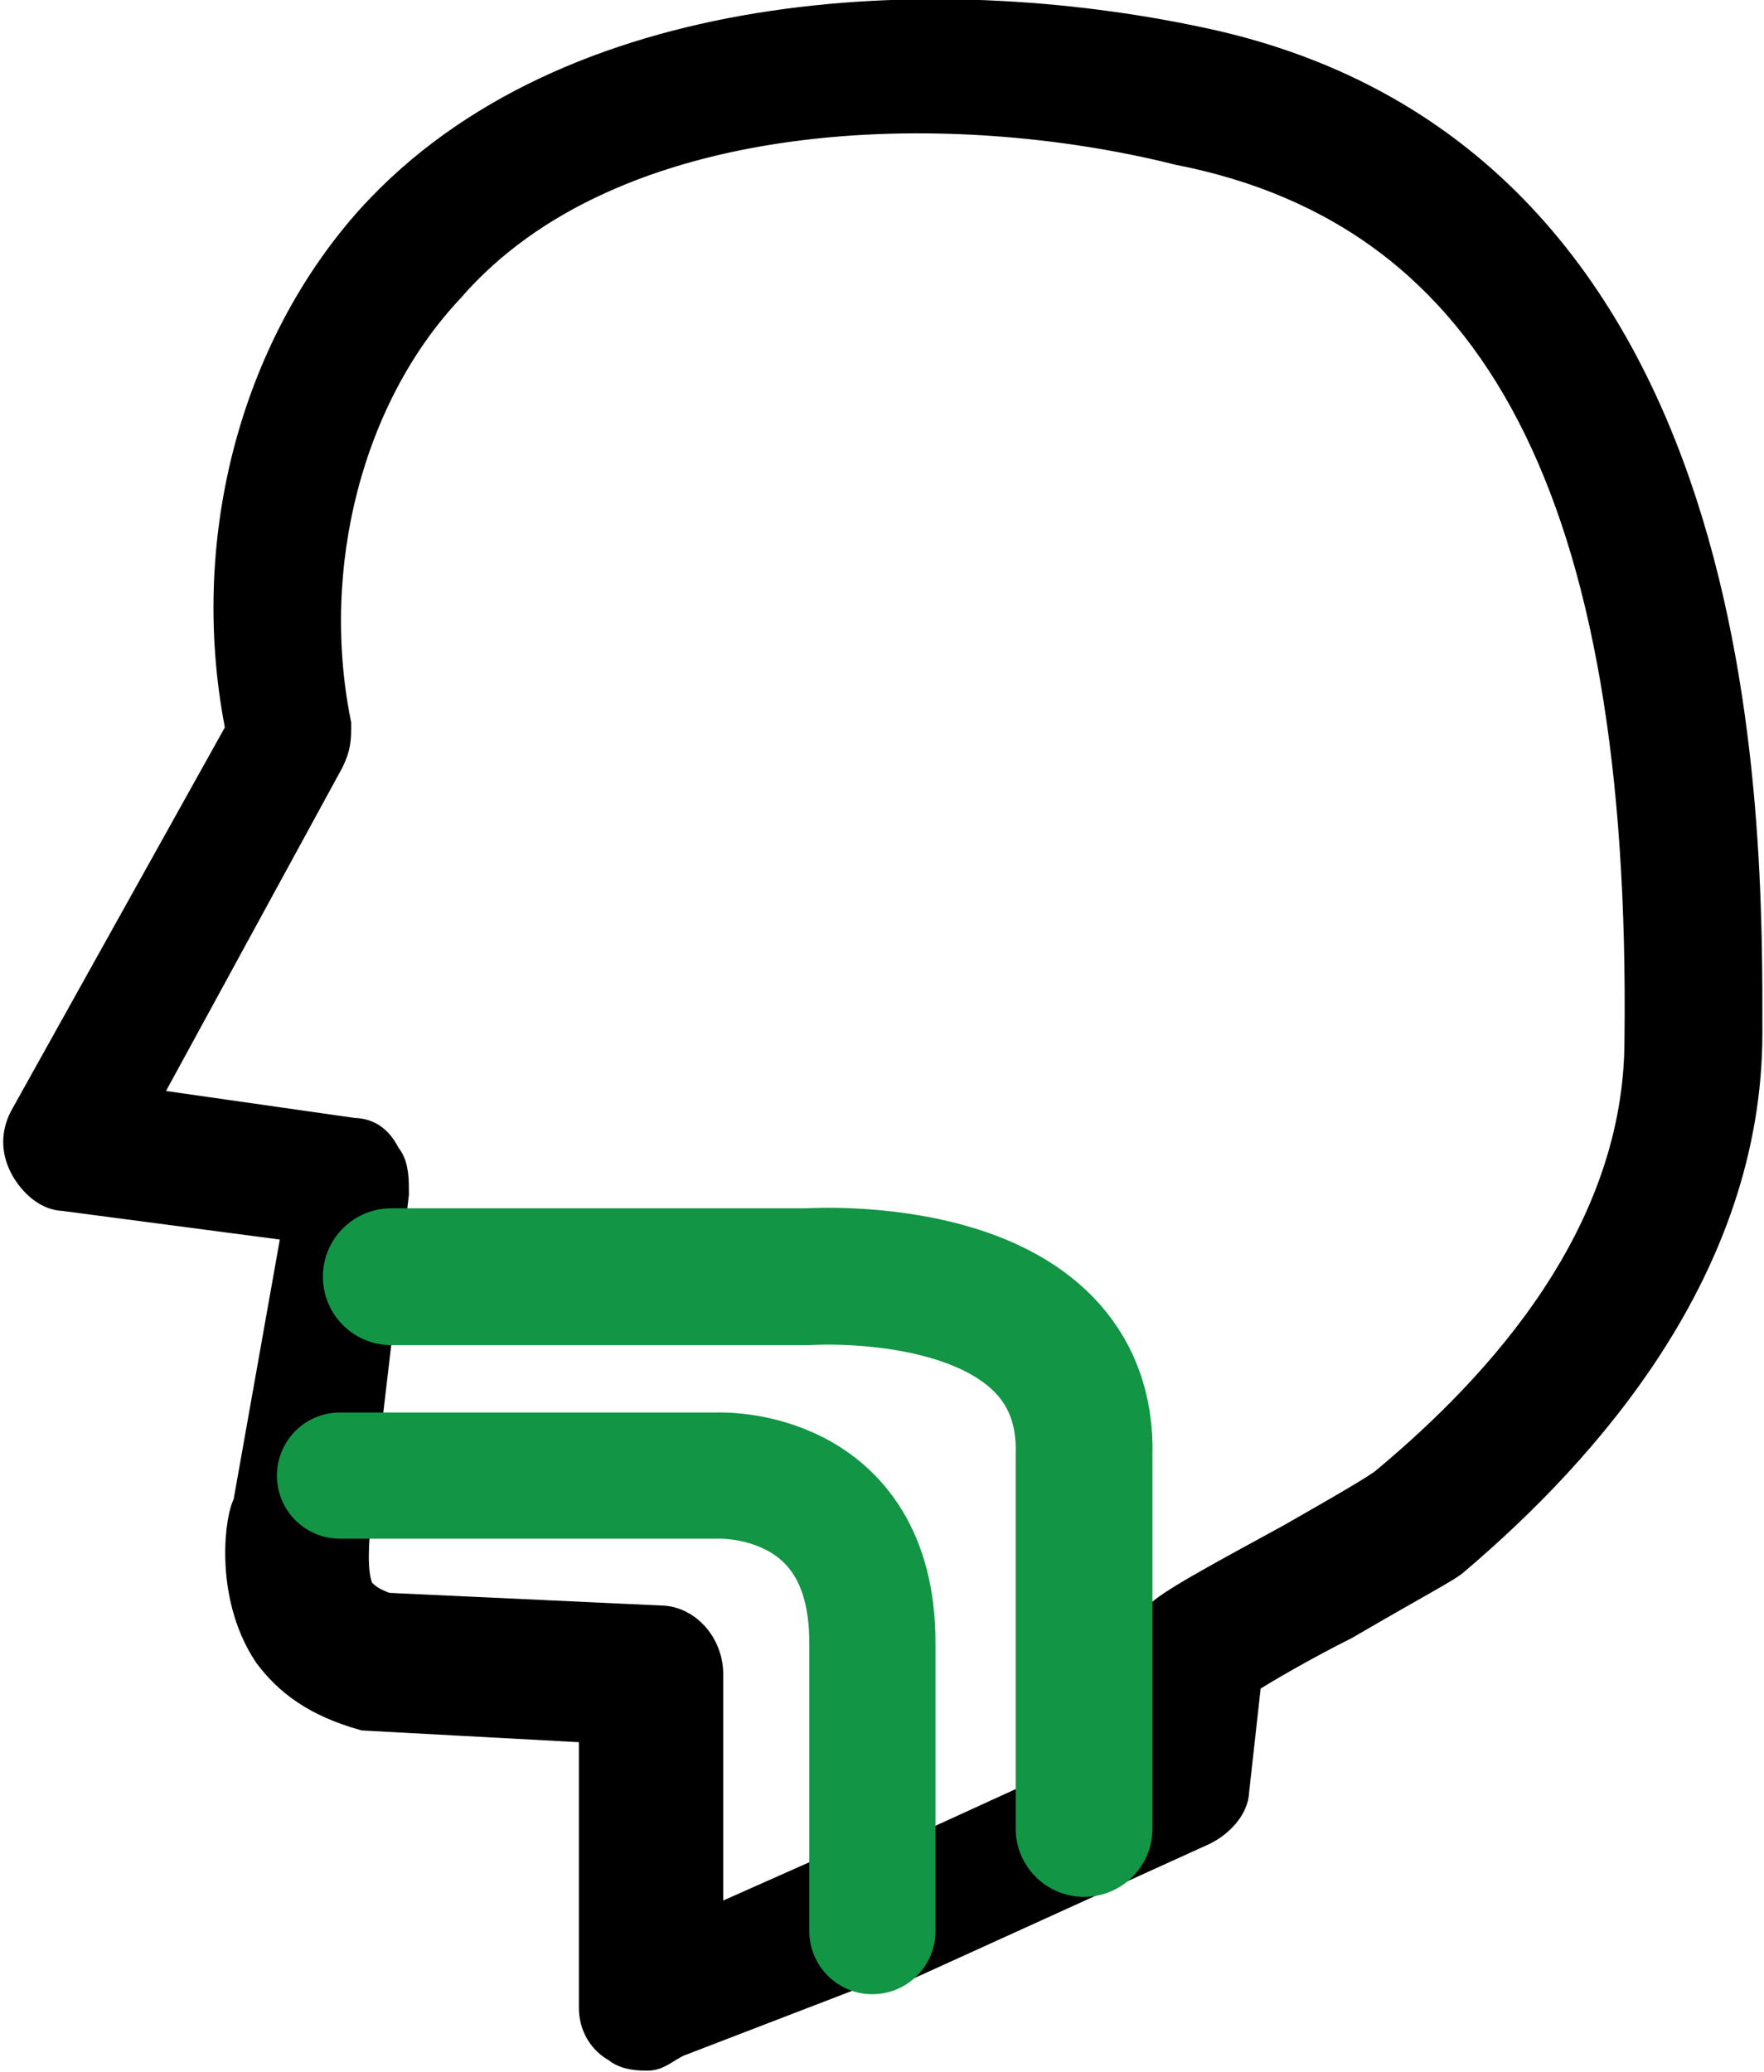
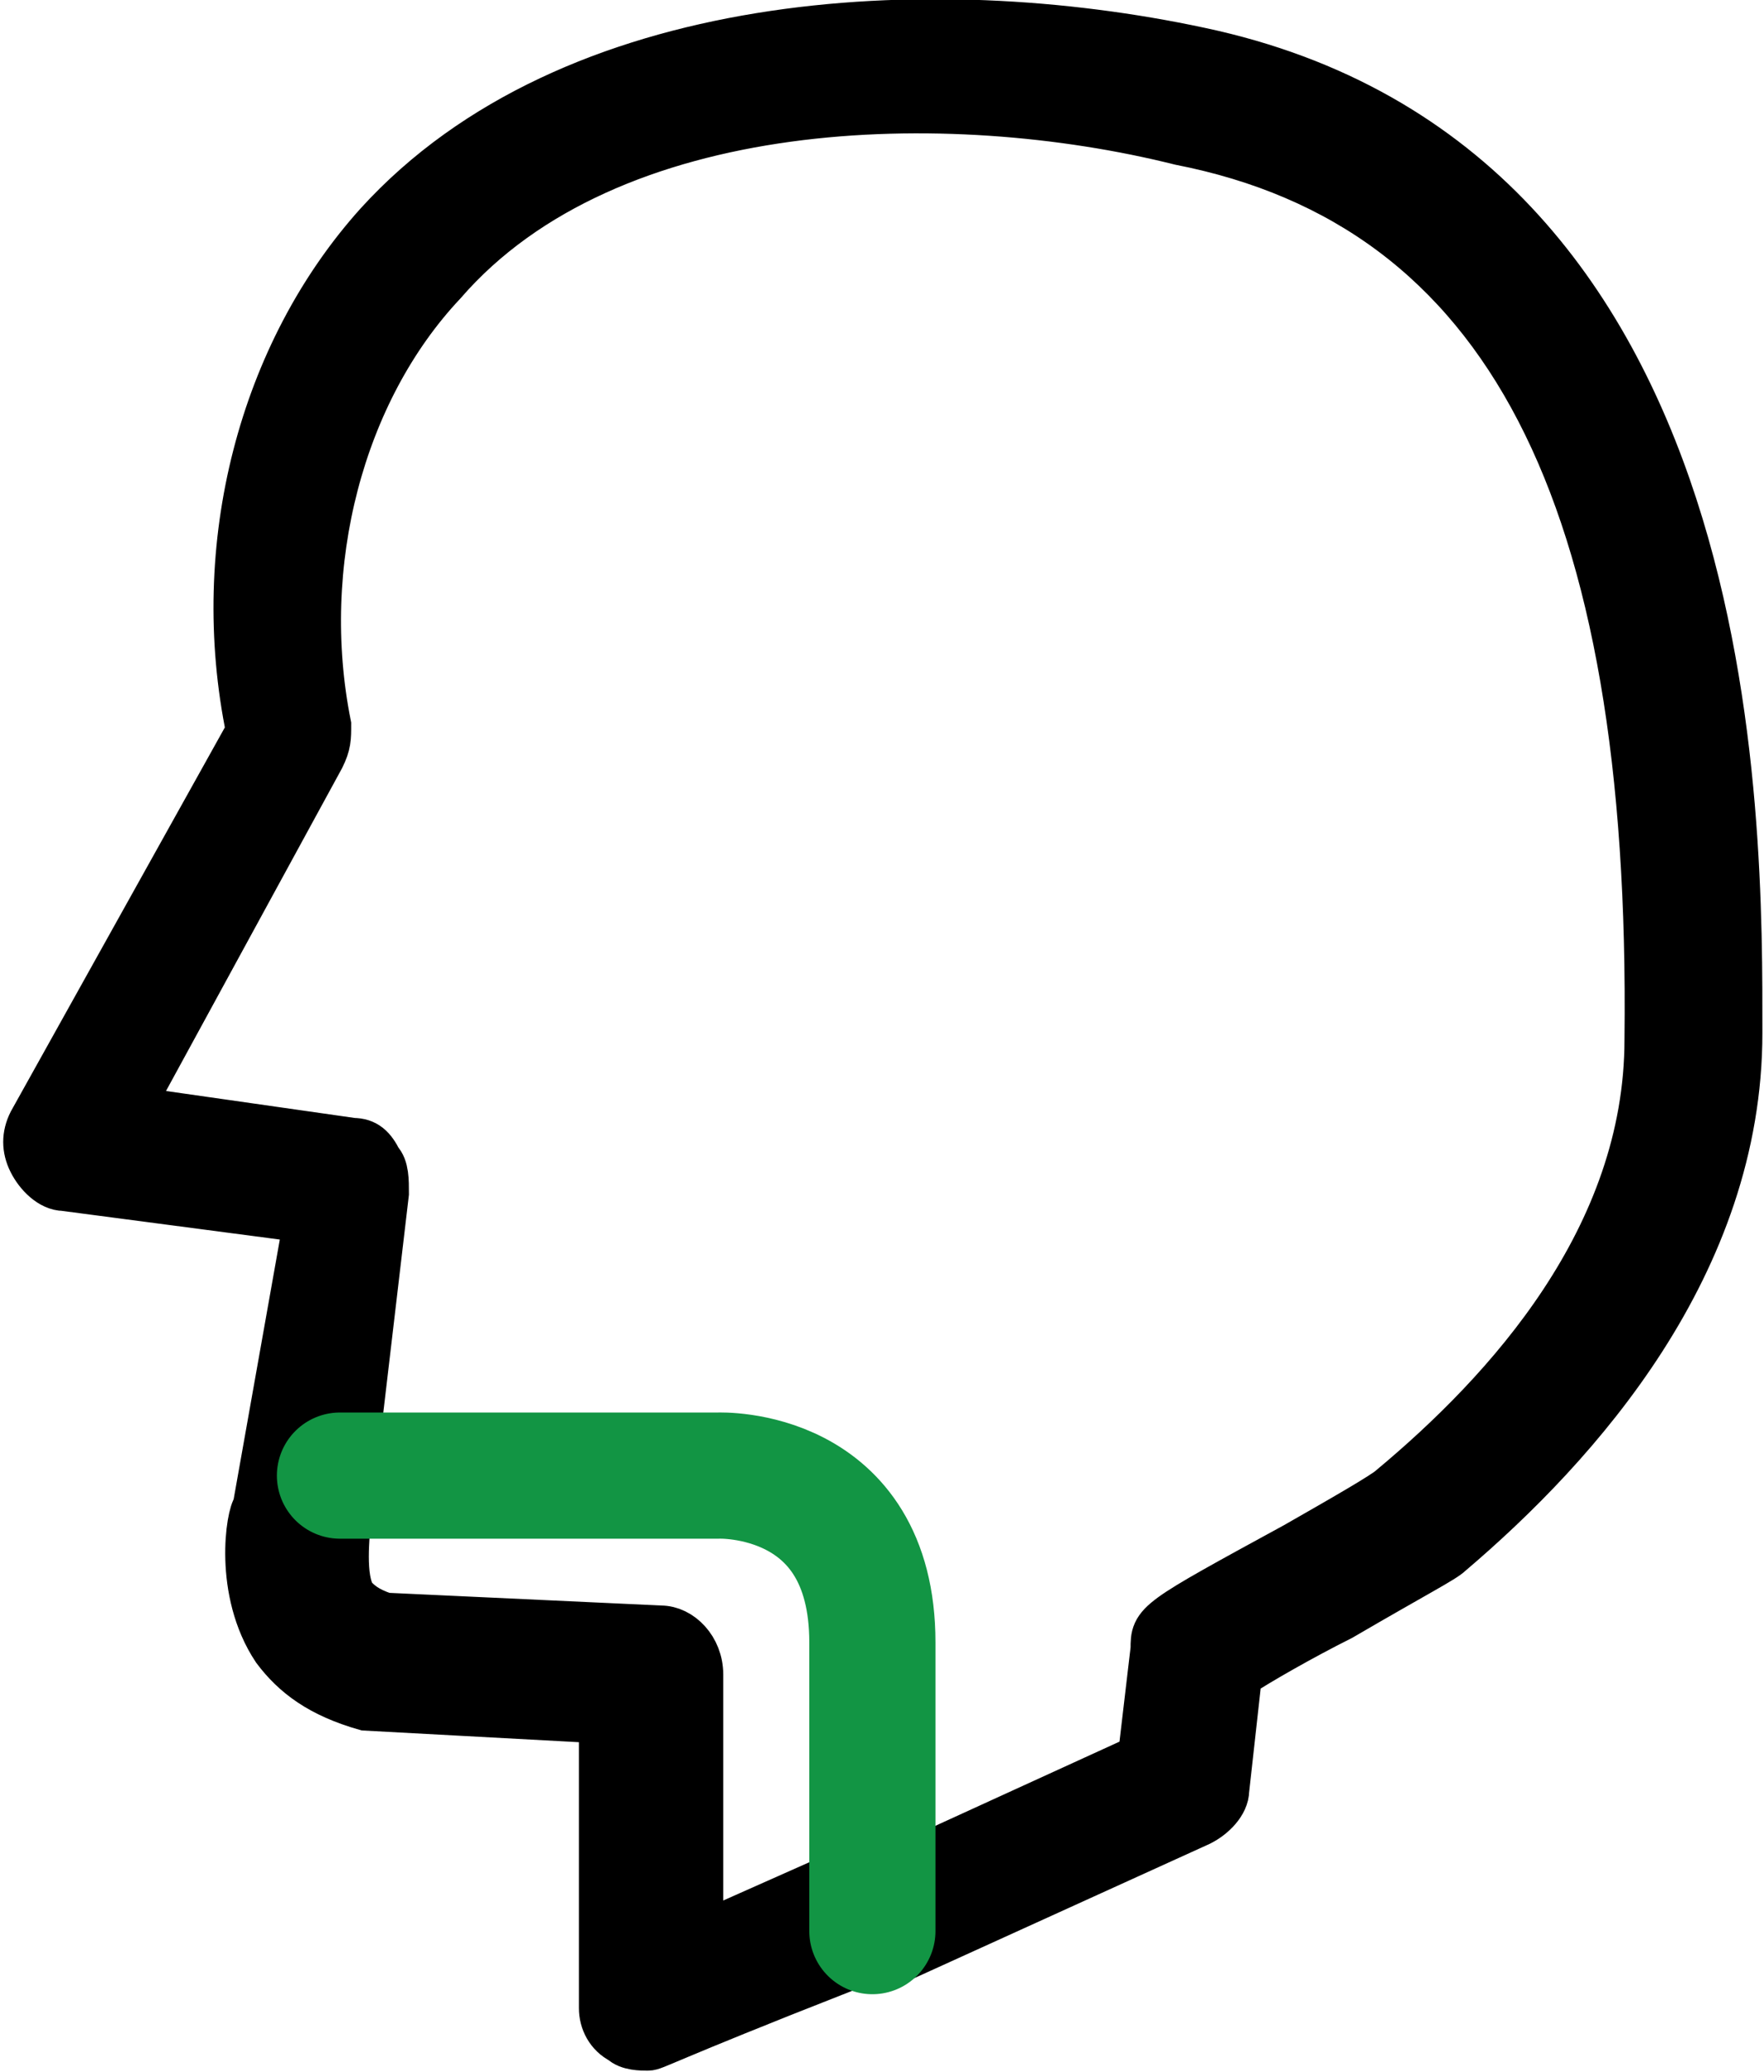
<svg xmlns="http://www.w3.org/2000/svg" version="1.1" id="圖層_2" x="0px" y="0px" viewBox="0 0 27.5 32.3" style="enable-background:new 0 0 27.5 32.3;" xml:space="preserve">
  <style type="text/css">
	.st0{stroke:#000000;stroke-width:0.75;stroke-miterlimit:10;}
	.st1{fill:none;stroke:#129544;stroke-width:2.133;stroke-linecap:round;stroke-linejoin:bevel;stroke-miterlimit:10;}
	.st2{fill:none;stroke:#129544;stroke-width:1.967;stroke-linecap:round;stroke-linejoin:bevel;stroke-miterlimit:10;}
</style>
-   <path class="st0" d="M10.1,31.9c-0.1,0-0.3,0-0.4-0.1c-0.2-0.1-0.3-0.3-0.3-0.5v-4.5l-3.7-0.2c-0.7-0.2-1.1-0.5-1.4-0.9  c-0.6-0.9-0.4-2.1-0.3-2.2L4.8,19l-3.8-0.5c-0.2,0-0.4-0.2-0.5-0.4c-0.1-0.2-0.1-0.4,0-0.6l3.4-6.1C3.3,8.5,4.1,5.5,5.9,3.5  c3-3.3,8.6-3.6,12.8-2.7c8.5,1.8,8.4,12,8.4,15.3c0,3.6-2.5,6.4-4.5,8.1c-0.1,0.1-0.5,0.3-1.7,1c-0.6,0.3-1.3,0.7-1.6,0.9l-0.2,1.8  c0,0.2-0.2,0.4-0.4,0.5l-4.4,2V29l3.5-1.6l0.2-1.7c0-0.4,0-0.4,2.2-1.6c0.7-0.4,1.4-0.8,1.5-0.9c1.8-1.5,4-3.9,4-7  c0.1-8.5-2.2-13-7.3-14C14.8,1.3,9.5,1.4,6.9,4.4c-1.6,1.7-2.3,4.4-1.8,6.9c0,0.2,0,0.3-0.1,0.5L2,17.3l3.5,0.5  c0.2,0,0.3,0.1,0.4,0.3C6,18.2,6,18.4,6,18.6l-0.6,5.1c0,0.2-0.1,0.9,0.1,1.2c0.1,0.1,0.2,0.2,0.5,0.3l4.3,0.2  c0.3,0,0.6,0.3,0.6,0.7v4.1l1.8-0.8l0.4,1.3l-2.6,1C10.3,31.8,10.2,31.9,10.1,31.9z" />
-   <path class="st1" d="M6.1,19.9h6.5c0,0,4.4-0.3,4.3,2.8v5.8" />
+   <path class="st0" d="M10.1,31.9c-0.1,0-0.3,0-0.4-0.1c-0.2-0.1-0.3-0.3-0.3-0.5v-4.5l-3.7-0.2c-0.7-0.2-1.1-0.5-1.4-0.9  c-0.6-0.9-0.4-2.1-0.3-2.2L4.8,19l-3.8-0.5c-0.2,0-0.4-0.2-0.5-0.4c-0.1-0.2-0.1-0.4,0-0.6l3.4-6.1C3.3,8.5,4.1,5.5,5.9,3.5  c3-3.3,8.6-3.6,12.8-2.7c8.5,1.8,8.4,12,8.4,15.3c0,3.6-2.5,6.4-4.5,8.1c-0.1,0.1-0.5,0.3-1.7,1c-0.6,0.3-1.3,0.7-1.6,0.9l-0.2,1.8  c0,0.2-0.2,0.4-0.4,0.5l-4.4,2V29l3.5-1.6l0.2-1.7c0-0.4,0-0.4,2.2-1.6c0.7-0.4,1.4-0.8,1.5-0.9c1.8-1.5,4-3.9,4-7  c0.1-8.5-2.2-13-7.3-14C14.8,1.3,9.5,1.4,6.9,4.4c-1.6,1.7-2.3,4.4-1.8,6.9c0,0.2,0,0.3-0.1,0.5L2,17.3l3.5,0.5  c0.2,0,0.3,0.1,0.4,0.3C6,18.2,6,18.4,6,18.6l-0.6,5.1c0,0.2-0.1,0.9,0.1,1.2c0.1,0.1,0.2,0.2,0.5,0.3l4.3,0.2  c0.3,0,0.6,0.3,0.6,0.7v4.1l1.8-0.8l0.4,1.3C10.3,31.8,10.2,31.9,10.1,31.9z" />
  <path class="st2" d="M5.3,23h5.9c0,0,2.4-0.1,2.4,2.6v4.5" />
</svg>